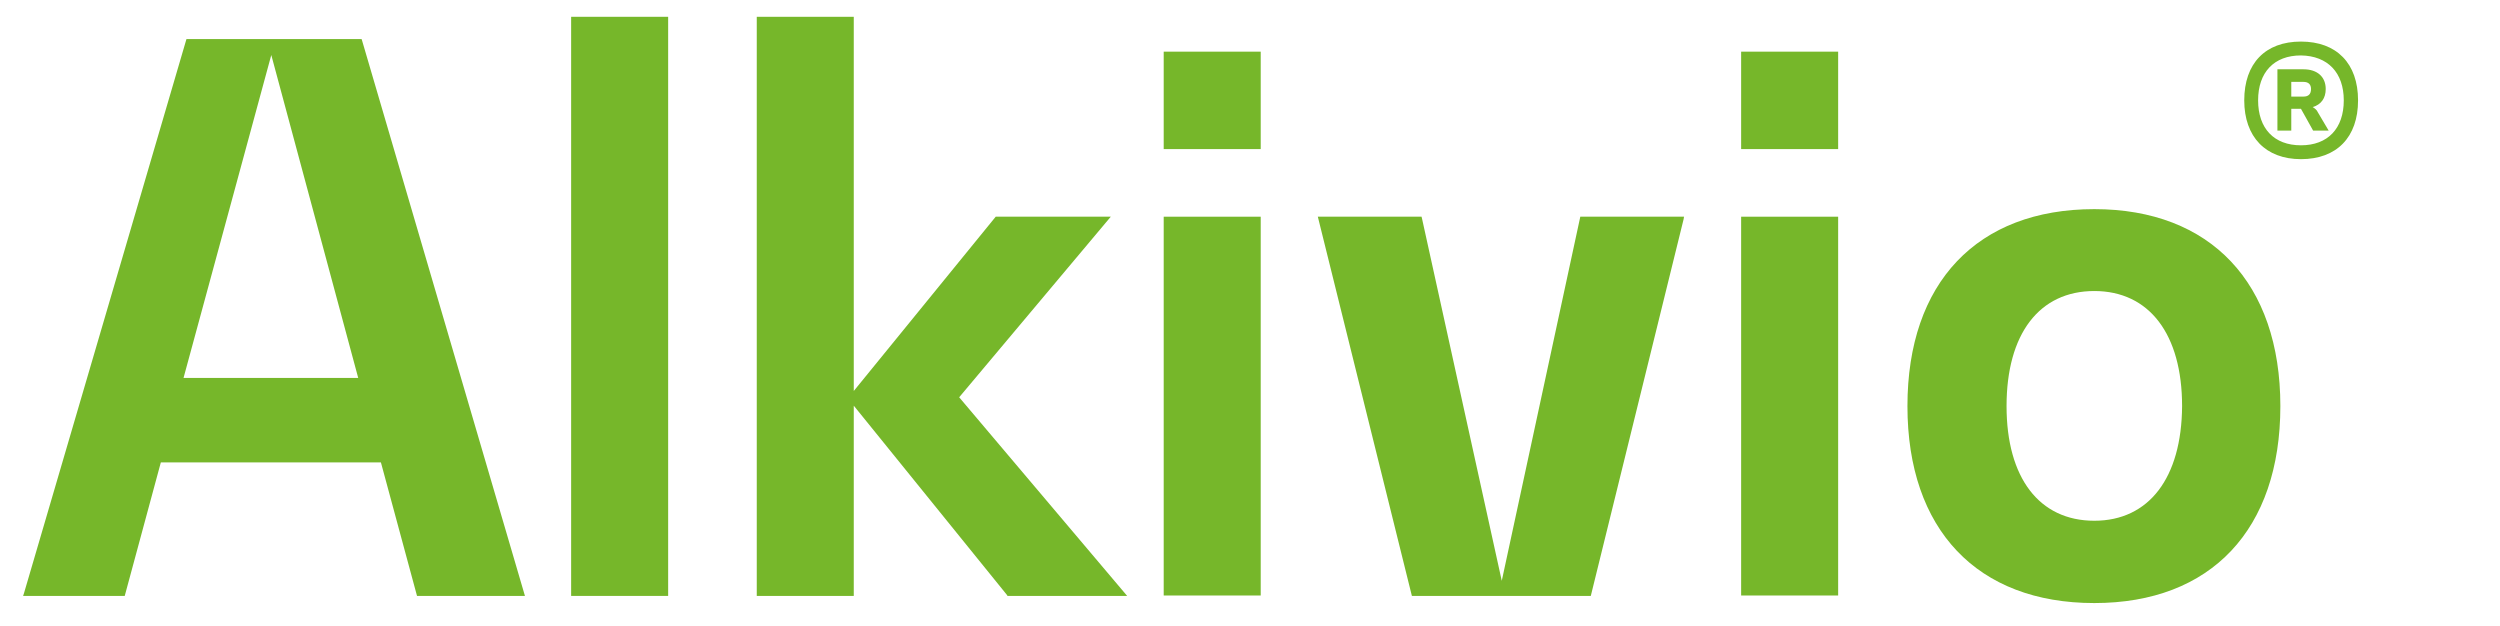
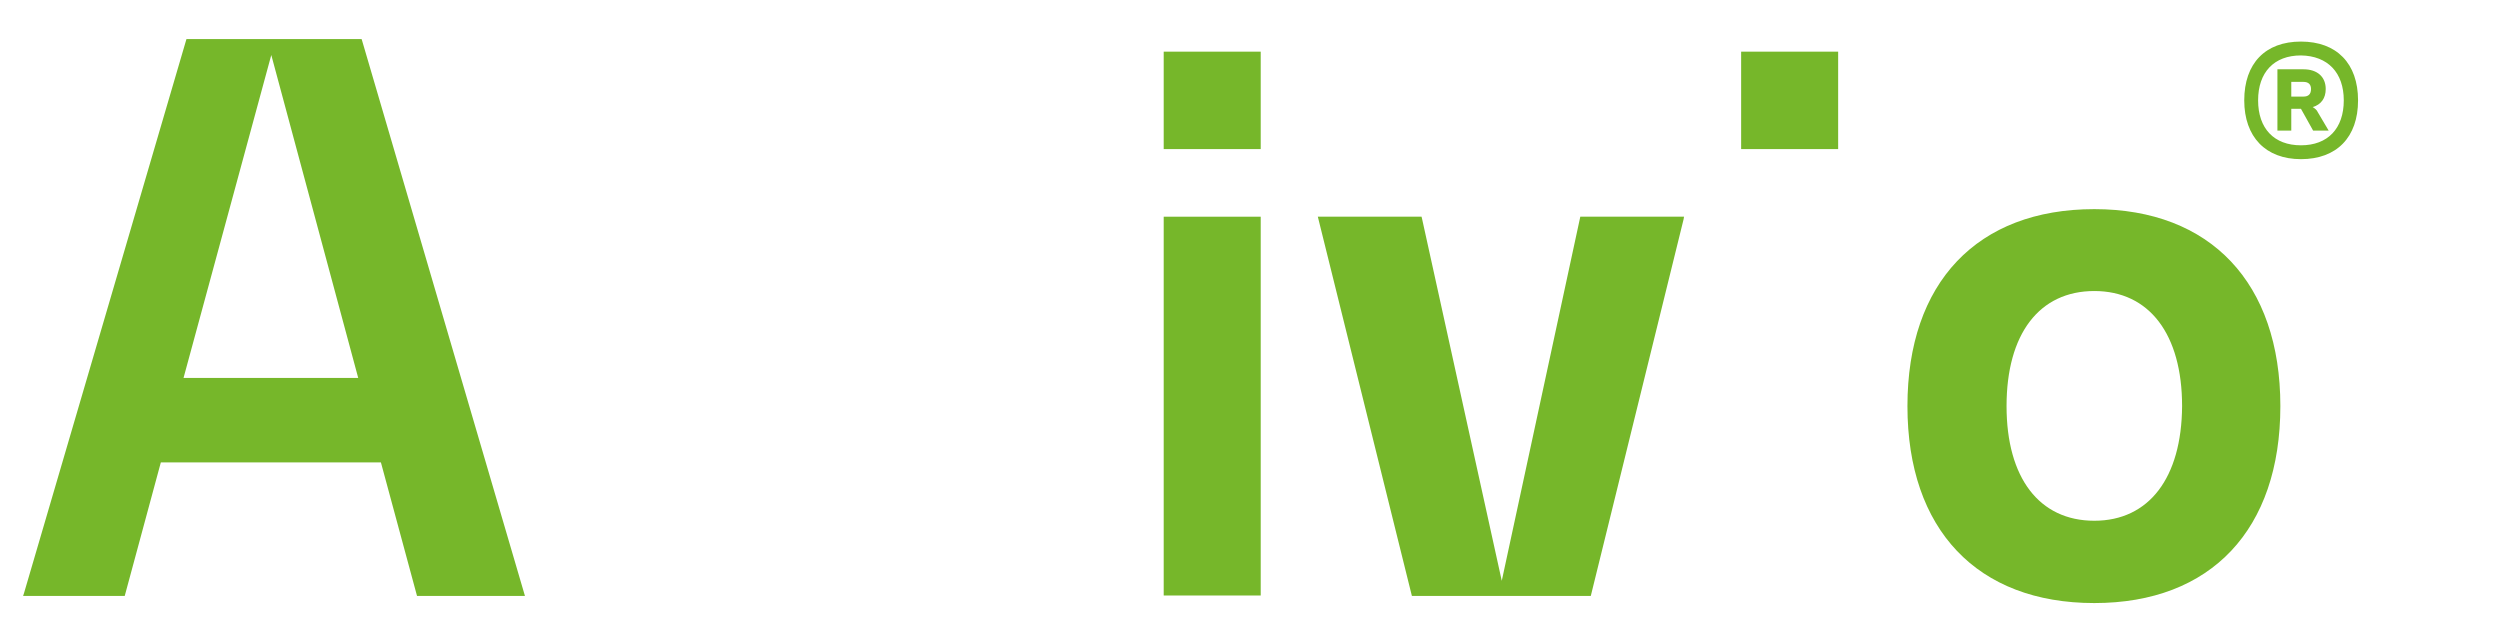
<svg xmlns="http://www.w3.org/2000/svg" version="1.1" id="Livello_1" x="0px" y="0px" viewBox="0 0 595.3 149" style="enable-background:new 0 0 595.3 149;" xml:space="preserve">
  <style type="text/css">
	.st0{fill:#76B72A;}
</style>
  <g>
    <g>
      <g>
        <path class="st0" d="M86.1,9.3H44.4l-38.7,132l-0.2,0.6h24.2l8.6-31.8h52.4l8.6,31.8H125L86.2,9.6L86.1,9.3z M85.3,90H43.7     l20.9-76.9L85.3,90z" />
-         <rect x="136" y="4" class="st0" width="23.1" height="137.9" />
-         <polygon class="st0" points="264.5,51.6 237.1,51.6 203.3,93.1 203.3,4 180.2,4 180.2,141.9 203.3,141.9 203.3,96.6 239.8,141.7      239.9,141.9 268.4,141.9 228.4,94.6    " />
        <rect x="277.1" y="51.6" class="st0" width="23.1" height="90.2" />
        <rect x="277.1" y="12.3" class="st0" width="23.1" height="23.2" />
        <polygon class="st0" points="357.6,138.3 338.6,52 338.5,51.6 313.8,51.6 336.1,141.5 336.2,141.9 378.8,141.9 400.9,52.2      401,51.6 376.3,51.6    " />
        <rect x="414.6" y="12.3" class="st0" width="23.1" height="23.2" />
-         <rect x="414.6" y="51.6" class="st0" width="23.1" height="90.2" />
        <path class="st0" d="M498.7,49.8c-27.9,0-44.5,17.5-44.5,46.9s16.6,46.9,44.5,46.9c27.8,0,44.3-17.5,44.3-46.9     C543,67.4,526.4,49.8,498.7,49.8z M498.7,124c-13.1,0-20.9-10.2-20.9-27.3c0-17.2,7.8-27.4,20.9-27.4c13.1,0,20.9,10.3,20.9,27.4     C519.5,113.8,511.7,124,498.7,124z" />
      </g>
    </g>
    <g>
      <path class="st0" d="M550.7,25.5c2-0.6,3.1-2.1,3.1-4.3c0-2.9-2-4.7-5.3-4.7h-6.2v14.6h3.3v-5.2h2.3l2.9,5.2h3.7l-2.6-4.4    C551.7,26.2,551.2,25.8,550.7,25.5z M548.5,23h-2.9v-3.5h2.9c1.2,0,1.8,0.6,1.8,1.7C550.3,22.4,549.7,23,548.5,23z" />
      <path class="st0" d="M547.9,9.9c-8.5,0-13.5,5.2-13.5,14c0,8.7,5.1,14,13.5,14c8.5,0,13.6-5.2,13.6-14S556.4,9.9,547.9,9.9z     M558.1,23.9c0,6.7-3.8,10.7-10.2,10.7s-10.2-4-10.2-10.7s3.8-10.7,10.2-10.7C554.3,13.3,558.1,17.3,558.1,23.9z" />
    </g>
  </g>
</svg>